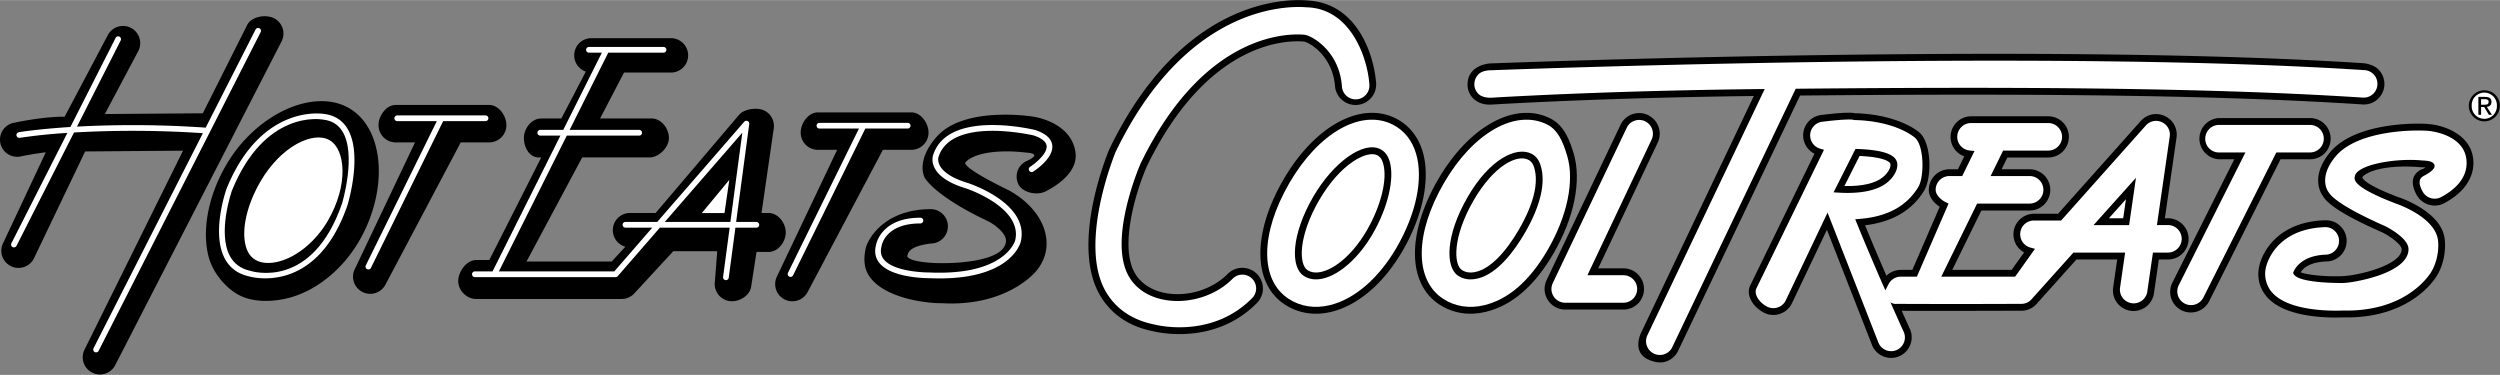
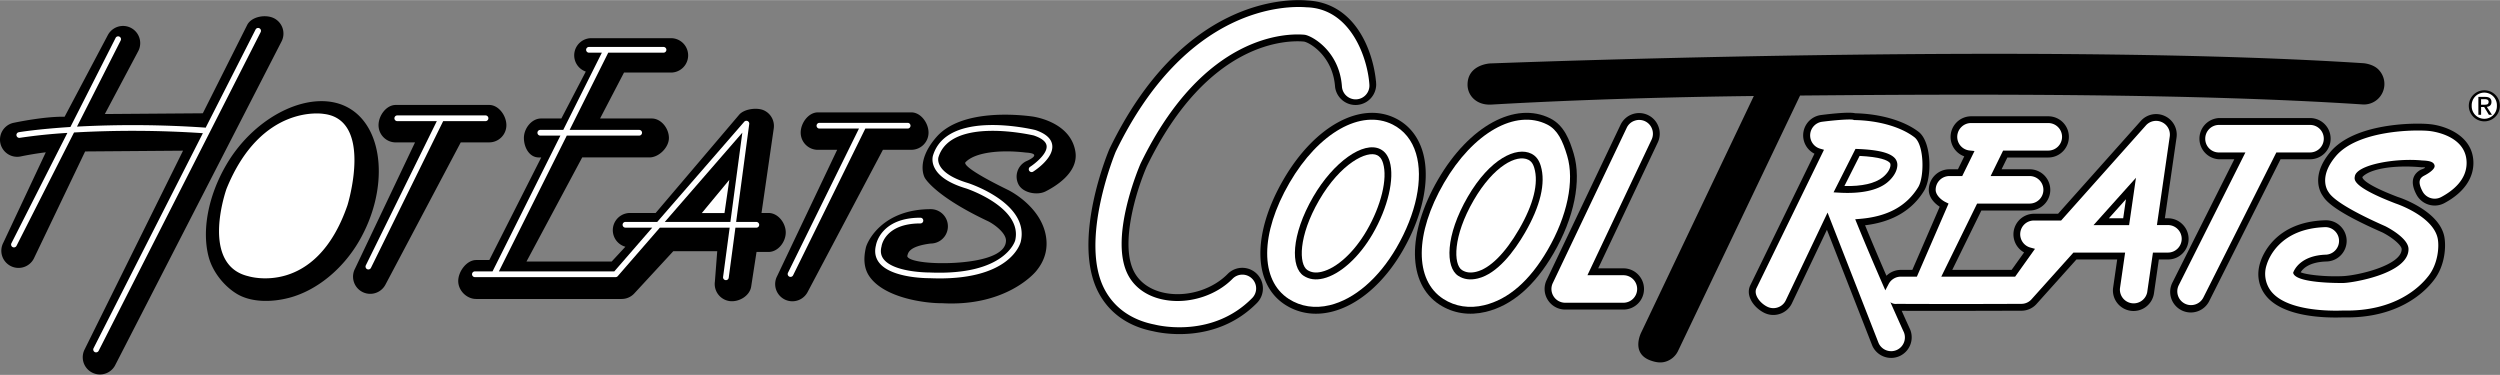
<svg xmlns="http://www.w3.org/2000/svg" width="2500" height="375" viewBox="0 0 90.856 13.62">
  <rect x="0" y="0" width="90.856" height="13.62" fill="#808080" stroke="none" />
  <path d="M90.287 4.406a.564.564 0 1 0 0-1.129.564.564 0 1 0 0 1.129zM.381 9.66a.626.626 0 0 0 .845-.26l1.868-3.9 3.558-.028-3.58 7.23a.625.625 0 0 0 1.103.587L10.228 1.51A.625.625 0 0 0 9.97.665c-.305-.161-.822-.073-.983.231L7.371 4.113 3.81 4.14l1.213-2.284a.624.624 0 0 0-1.104-.585L2.348 4.238c-.721-.013-1.727.195-1.853.221a.624.624 0 0 0 .259 1.222c.236-.05.58-.11.91-.15L.121 8.816a.624.624 0 0 0 .26.844zM14.382 5.171h.701l-2.18 4.587a.624.624 0 1 0 1.104.584l2.738-5.172h1.033c.345 0 .625-.279.625-.625s-.28-.735-.625-.735h-3.396c-.345 0-.625.39-.625.735s.28.626.625.626z" />
  <path d="M8.219 5.994c-.669 1.152-.884 2.403-.636 3.337.149.564.584 1.088 1.048 1.358.504.292 1.226.302 1.884.128.991-.263 1.939-1.034 2.536-2.062 1.073-1.848.929-4.077-.364-4.828-1.293-.751-3.395.219-4.468 2.067zM19.583 5.718h.087l-1.887 3.728h-.478c-.345 0-.652.417-.652.763s.307.652.652.652h5.288a.625.625 0 0 0 .465-.208l1.411-1.528h1.597l-.085 1.104a.626.626 0 0 0 .528.708c.342.049.741-.188.791-.529l.194-1.256h.437c.345 0 .625-.363.625-.708s-.28-.708-.625-.708h-.256l.445-3.073a.623.623 0 0 0-.354-.655c-.249-.116-.711-.056-.896.149l-3.042 3.579h-.933a.625.625 0 0 0-.167 1.227l-.498.537h-3.096l2.025-3.783h2.443c.345 0 .708-.363.708-.708s-.28-.707-.625-.707h-1.877l.87-1.669h1.706a.625.625 0 0 0 0-1.25h-2.889a.624.624 0 0 0-.206 1.214l-.888 1.705h-.736c-.345 0-.625.362-.625.707.001.346.197.709.543.709zM38.013 8.585c-.184-1.112-1.374-1.684-1.374-1.684-1.796-.878-1.556-1.003-1.544-1.015.345-.357 1.261-.456 2.184-.346.685.039.012.317.012.317a.623.623 0 0 0-.278.838c.155.309.675.412.983.258.272-.137 1.211-.65 1.087-1.44-.177-1.127-1.59-1.287-1.59-1.287-.47-.061-2.56-.282-3.461.751-.774.887-.424 1.478-.424 1.478.074.134.552.76 2.32 1.59.288.153.635.448.632.696-.011.834-2.215.818-2.215.818-.679.012-1.35-.084-1.373-.258.032-.085.012-.349.854-.455a.624.624 0 1 0-.003-1.249c-1.756.004-2.304 1.169-2.356 1.401-.09.397-.076.763.149 1.07.574.785 2.089.955 2.617.947 2.256.129 3.307-1.03 3.406-1.146.419-.49.425-.967.374-1.284zM51.702 5.503c-.165-.55-.502-.967-.979-1.205-1.271-.637-2.947.276-4.076 2.219-1.142 1.966-1.119 3.795.056 4.552.491.316 1.072.406 1.68.26.962-.232 1.903-1.035 2.583-2.205.752-1.292 1.026-2.646.736-3.621z" />
  <path d="M50.751 9c-.645 1.111-1.529 1.872-2.426 2.087-.54.13-1.054.052-1.487-.227-1.056-.68-1.046-2.375.024-4.218 1.059-1.824 2.601-2.696 3.749-2.121.413.207.708.571.851 1.054.273.909.007 2.19-.711 3.425z" fill="#fff" />
  <path d="M50.164 5.416c-.612-.307-1.705.469-2.437 1.729-.819 1.412-.82 2.57-.348 2.875.203.131.436.162.711.096.614-.147 1.302-.768 1.795-1.617.555-.956.804-2.016.619-2.637-.065-.218-.176-.364-.34-.446z" />
  <path d="M49.671 8.373c-.46.793-1.088 1.368-1.638 1.5-.209.05-.374.03-.519-.063-.312-.201-.338-1.221.428-2.541.779-1.341 1.742-1.816 2.109-1.632.069.035.156.099.214.294.168.56-.071 1.541-.594 2.442z" fill="#fff" />
  <path d="M57.194 5.586c-.146-.489-.345-1.033-.854-1.288-1.271-.637-2.947.276-4.076 2.219-1.142 1.966-1.12 3.795.056 4.552.491.316 1.072.406 1.68.26.946-.228 1.773-.942 2.458-2.122.752-1.292 1.026-2.646.736-3.621z" />
  <path d="M53.942 11.087c-.54.13-1.054.052-1.487-.227-1.056-.68-1.046-2.375.024-4.218 1.059-1.824 2.601-2.696 3.749-2.121.378.189.564.591.727 1.137.272.909.006 2.19-.712 3.425-.649 1.119-1.424 1.793-2.301 2.004z" fill="#fff" />
  <path d="M55.656 5.582c-.541-.271-1.508.179-2.312 1.563-.82 1.412-.821 2.57-.348 2.875.203.131.436.162.711.096.719-.173 1.328-.998 1.712-1.659.562-.969.762-1.809.577-2.429-.064-.219-.176-.364-.34-.446z" />
  <path d="M55.205 8.331c-.508.875-1.061 1.423-1.555 1.542-.209.05-.374.03-.519-.063-.312-.201-.338-1.221.429-2.541.719-1.238 1.559-1.679 1.985-1.466.069.035.156.099.214.294.165.554-.027 1.326-.554 2.234z" fill="#fff" />
  <path d="M79.317 9.208a.744.744 0 0 0 0-1.06.74.74 0 0 0-.529-.219h-.112l.424-2.93a.745.745 0 0 0-.424-.786.744.744 0 0 0-.875.179l-3.006 3.372h-.877a.75.75 0 0 0-.358 1.406l-.453.634H70.95l1.058-2.158h1.754c.2 0 .388-.078.53-.22a.748.748 0 0 0-.53-1.278h-1.02l.21-.428h1.486c.2 0 .388-.078.53-.22a.748.748 0 0 0-.53-1.278h-2.806a.75.75 0 0 0-.246 1.456l-.23.47h-.31a.75.75 0 0 0-.749.749c0 .267.196.483.397.612l-.995 2.295h-.419a.749.749 0 0 0-.522.214 98.07 98.07 0 0 1-.777-1.835c.986-.118 1.708-.539 2.146-1.257.287-.47.282-1.769-.201-2.14-.526-.403-1.387-.654-2.306-.674-.209-.054-.854.015-1.232.063a.746.746 0 0 0-.246 1.407l-2.329 4.776c-.187.37.113.81.498 1.004.179.09.382.105.572.042a.74.74 0 0 0 .434-.374l1.278-2.684 1.65 4.217a.75.75 0 0 0 .991.374.75.75 0 0 0 .385-.963s-.176-.385-.309-.683c.38.004 1.425.006 4.337-.003a.734.734 0 0 0 .557-.238l1.457-1.625h1.481l-.147 1.017a.742.742 0 0 0 .141.556.75.75 0 0 0 1.342-.341l.178-1.232h.33c.2.002.388-.076.529-.217z" />
  <path d="M68.702 10.979s.48 1.08.489 1.089a.5.5 0 0 1-.919.394l-1.854-4.74-1.524 3.2a.492.492 0 0 1-.289.247.497.497 0 0 1-.382-.028c-.274-.138-.5-.448-.388-.672l2.453-5.03-.143-.041a.501.501 0 0 1 .073-.977c.552-.07 1.051-.101 1.137-.071l.019.007a.129.129 0 0 0 .025.002c.873.016 1.686.249 2.175.624.365.28.363 1.448.14 1.812-.425.695-1.12 1.073-2.122 1.155l-.169.014.064.157c.254.624.565 1.36.926 2.188l.104.237.121-.229a.501.501 0 0 1 .442-.267h.584l1.151-2.656-.106-.052c-.174-.086-.362-.263-.362-.448a.5.5 0 0 1 .5-.5h.465l.446-.91-.177-.019a.498.498 0 0 1-.301-.851.494.494 0 0 1 .354-.146h2.806a.5.5 0 1 1 0 1h-1.642l-.454.926h1.418a.5.5 0 1 1 0 1h-1.909l-1.302 2.656h2.684l.721-1.011-.171-.047a.502.502 0 0 1-.221-.836.498.498 0 0 1 .354-.146h.988l3.08-3.455a.497.497 0 0 1 .584-.119.497.497 0 0 1 .283.525l-.465 3.214h.4a.5.5 0 1 1 0 1h-.545l-.209 1.445a.501.501 0 0 1-.99-.143l.188-1.302h-1.879l-1.531 1.707a.49.49 0 0 1-.373.156 463.1 463.1 0 0 1-4.509.001.331.331 0 0 1-.238-.06z" fill="#fff" />
  <path d="M68.952 6.034a.372.372 0 0 0-.083-.283c-.178-.203-.609-.311-1.356-.341l-.08-.003-.797 1.579.189.011c.792.048 1.399-.078 1.754-.363.216-.175.356-.399.373-.6z" />
  <path d="M68.423 6.439c-.279.224-.758.333-1.393.317l.552-1.094c.755.038 1.016.157 1.1.252.023.026.025.068.022.098-.008.1-.087.272-.281.427z" fill="#fff" />
  <path d="M76.084 8.177h1.293l.249-1.72z" />
  <path fill="#fff" d="M77.262 7.236l-.1.693h-.521z" />
  <path d="M83.952 5.784a.746.746 0 0 0 .749-.749.748.748 0 0 0-.749-.749h-3.308a.75.75 0 0 0 0 1.498h.556l-2.238 4.459a.749.749 0 1 0 1.334.68l2.585-5.14h1.071z" />
  <path d="M80.074 10.812a.502.502 0 0 1-.673.218.501.501 0 0 1-.218-.673l2.42-4.82h-.959a.496.496 0 0 1-.5-.501.5.5 0 0 1 .5-.5h3.308a.498.498 0 0 1 .5.5.5.5 0 0 1-.5.5h-1.224l-2.654 5.276z" fill="#fff" />
  <path d="M88.239 10.046l.002-.002-.002.002zM87.982 6.161c-.229.123-.442.381-.161.908.094.176.251.306.443.364s.394.039.571-.056c.696-.372 1.071-.903 1.054-1.497-.027-.975-1.051-1.323-1.588-1.372-.537-.056-2.727-.048-3.613 1.014-.747.896-.331 1.514-.271 1.594.132.221.507.599 2.165 1.327.369.186.698.47.7.606.007.588-1.603.966-2.161.983-.665.027-1.327-.059-1.509-.14.078-.131.31-.376.942-.393a.75.75 0 0 0 .729-.769.751.751 0 0 0-.77-.729c-1.837.049-2.3 1.296-2.375 1.546-.131.425-.061.844.197 1.178.617.801 2.18.829 2.823.805 1.987.046 2.956-.917 3.276-1.33l.001-.002c.427-.526.468-1.255.395-1.613-.188-.909-1.54-1.387-1.678-1.427-1.38-.524-1.296-.731-1.296-.731.276-.3 1.162-.445 2.156-.351.281-.019-.03.085-.03.085z" />
  <path d="M88.478 6.01c-.03-.14-.202-.174-.45-.182-.976-.098-2.39.158-2.448.579-.015.105-.13.364 1.486.985.013.004 1.333.442 1.521 1.248.069.297.022.95-.346 1.404l-.002.002c-.298.382-1.202 1.279-3.083 1.235-.479.019-2.062.021-2.624-.707a1.029 1.029 0 0 1-.156-.954c.066-.222.478-1.325 2.144-1.37a.501.501 0 0 1 .028 1c-.942.025-1.173.557-1.209.657.063.398 1.785.374 1.803.373.245.012 2.4-.315 2.389-1.235-.005-.396-.757-.785-.843-.828-.825-.363-1.852-.877-2.065-1.243-.015-.02-.39-.518.258-1.293.807-.968 2.918-.976 3.397-.926.057.005 1.336.134 1.364 1.131.018.634-.492 1.041-.923 1.271a.501.501 0 0 1-.678-.205c-.197-.37-.088-.494.06-.573.008-.004.413-.205.377-.369z" fill="#fff" />
  <path d="M59.527 9.967a.742.742 0 0 0-.53-.219h-.915l2.161-4.565a.744.744 0 0 0 .035-.571.748.748 0 0 0-1.38-.088l-2.687 5.644a.744.744 0 0 0 .038.725.745.745 0 0 0 .636.353h2.113a.746.746 0 0 0 .749-.749c0-.2-.079-.388-.22-.53z" />
  <path d="M58.997 10.998h-2.113a.497.497 0 0 1-.425-.236.496.496 0 0 1-.024-.485l2.687-5.644a.491.491 0 0 1 .287-.251.497.497 0 0 1 .635.312.497.497 0 0 1-.024.382l-2.329 4.922h1.308a.5.5 0 1 1-.002 1z" fill="#fff" />
  <path d="M85.853 3.791a.745.745 0 0 0 .611-1.241c-.201-.233-.57-.257-.57-.257-10.853-.706-28.338-.118-31.738.008 0 0-.821.035-.822.774 0 .2.085.391.234.523.256.227.575.202.659.197 1.602-.093 4.952-.256 9.511-.31l-4.087 8.583s-.401.756.324 1.025c.188.07.382.104.572.041a.74.74 0 0 0 .433-.375l4.439-9.291c6.752-.061 14.447-.07 20.434.323z" />
-   <path d="M65.261 3.22l-4.505 9.429a.502.502 0 0 1-.895-.45l4.272-8.968-.199.002c-4.666.052-8.094.218-9.722.313-.06.004-.321.011-.473-.129a.488.488 0 0 1-.157-.349.512.512 0 0 1 .136-.358c.147-.166.446-.16.446-.16 3.403-.125 20.932-.715 31.77-.005a.497.497 0 0 1 .467.531.496.496 0 0 1-.17.344.495.495 0 0 1-.362.123c-6.018-.395-13.755-.385-20.53-.323h-.078z" fill="#fff" />
  <path d="M45.143 9.729a.742.742 0 0 0-.528.224c-.521.529-1.352.81-2.118.715-.567-.07-1.011-.333-1.25-.739-.572-.972.031-2.966.43-3.885 2.233-4.605 5.145-4.588 5.704-4.538.18.017 1.059.501 1.139 1.65a.75.75 0 0 0 1.494-.098l-.007-.116h-.002C49.902 1.88 49.276.09 47.498.013c.007 0-.002-.001-.002-.001-.733-.06-4.525-.082-7.175 5.395-.015.031-1.41 3.312-.395 5.228.392.739 1.077 1.223 1.982 1.399.222.055 2.263.506 3.775-1.03a.75.75 0 0 0-.54-1.275z" />
  <path d="M45.506 10.829c-1.415 1.438-3.331 1.016-3.544.962-.834-.163-1.46-.603-1.816-1.273-.939-1.772.388-4.976.401-5.007C43.124.185 46.776.203 47.481.261c1.616.041 2.224 1.855 2.286 2.813a.5.5 0 0 1-.998.065c-.092-1.304-1.114-1.858-1.365-1.881-.002 0 0 0 0 0-.589-.053-3.646-.075-5.953 4.682-.051.118-1.196 2.792-.418 4.115.279.475.789.781 1.435.86.84.104 1.753-.205 2.326-.788a.498.498 0 0 1 .708-.005.498.498 0 0 1 .004.707z" fill="#fff" />
  <path d="M29.724 5.441h.7l-2.18 4.587a.624.624 0 1 0 1.105.584l2.738-5.172h1.033c.345 0 .625-.279.625-.625s-.279-.735-.625-.735h-3.396c-.345 0-.625.39-.625.735s.279.626.625.626z" />
  <path fill="#fff" d="M.718 5.005zM9.427 1.023a.104.104 0 0 0-.139.046l-1.815 3.57-.021-.006a38.246 38.246 0 0 0-4.654-.036l1.588-3.13a.103.103 0 0 0-.184-.094L2.559 4.611c-1.189.076-1.863.187-1.875.19a.102.102 0 0 0-.085.119c.01.056.063.094.119.085a19.66 19.66 0 0 1 1.731-.179L.415 8.836a.104.104 0 0 0 .045.14.105.105 0 0 0 .14-.046l2.09-4.119a37.938 37.938 0 0 1 4.683.025L3.4 12.651a.104.104 0 0 0 .045.14.105.105 0 0 0 .14-.046L9.473 1.163a.104.104 0 0 0-.046-.14zM11.769 4.136c-.015-.003-2.274-.393-3.537 2.722-.023.066-.563 1.619-.054 2.55.178.326.463.536.847.626.016.005 2.451.765 3.604-2.583.025-.081.572-1.906-.026-2.819-.188-.287-.469-.454-.834-.496z" />
-   <path d="M12.432 7.388c-1.083 3.145-3.259 2.477-3.351 2.447-.332-.078-.572-.254-.721-.525-.466-.85.062-2.367.067-2.382 1.193-2.943 3.225-2.602 3.318-2.585.305.035.529.167.684.404.546.831.009 2.623.003 2.641z" />
  <path d="M17.645 4.398a.104.104 0 1 0 0-.208h-3.207a.105.105 0 0 0-.104.104c0 .058.046.104.104.104h1.437l-2.58 5.241a.105.105 0 0 0 .047.139.105.105 0 0 0 .139-.047l2.625-5.333h1.539zM32.986 4.668a.104.104 0 1 0 0-.208H29.78a.105.105 0 0 0-.104.104c0 .058.046.104.104.104h1.437l-2.58 5.241a.105.105 0 0 0 .047.139.104.104 0 0 0 .139-.047l2.625-5.333h1.538zM27.485 8.061h-.732l.476-3.559a.104.104 0 0 0-.181-.082l-3.163 3.641h-1.154a.103.103 0 0 0-.104.104c0 .058.046.104.104.104h.974l-1.38 1.59h-4.194l2.467-4.935h2.631a.104.104 0 1 0 0-.208h-2.527l1.403-2.806h2.009a.104.104 0 1 0 0-.208h-2.709a.104.104 0 1 0 0 .208h.468L20.47 4.716h-.834a.104.104 0 1 0 0 .208h.731L17.9 9.859h-.641a.104.104 0 1 0 0 .208h5.114c.03 0 .059-.013.078-.036l1.53-1.761h2.537l-.239 1.79a.102.102 0 0 0 .089.116.102.102 0 0 0 .116-.089l.243-1.817h.76a.103.103 0 0 0 .104-.104.106.106 0 0 0-.106-.105z" fill="#fff" />
  <path d="M24.16 8.061l2.818-3.244-.434 3.244z" />
  <path fill="#fff" d="M37.436 6.06zM38.241 5.271c-.029-.236-.235-.421-.612-.549-.139-.034-3.198-.752-3.719.917-.001.003-.073.202.052.453.158.319.548.573 1.158.755.018.006 2.059.689 1.774 1.888-.003.012-.361 1.283-3.108 1.164-.018 0-1.291.006-1.671-.483-.101-.129-.126-.282-.078-.465l.001-.006.001-.006c.005-.033.136-.823 1.411-.823.058 0 .104-.046.104-.104s-.046-.104-.104-.104c-1.418 0-1.604.933-1.615.999-.062.243-.023.457.116.636.443.57 1.775.563 1.832.563 2.927.126 3.299-1.264 3.313-1.323.33-1.383-1.822-2.104-1.914-2.134-.684-.204-.938-.462-1.03-.642-.088-.171-.047-.297-.045-.302.464-1.49 3.435-.792 3.465-.785.287.098.446.225.464.375.035.287-.421.648-.6.764a.103.103 0 0 0 .112.174c.077-.048.751-.495.693-.962zM89.828 3.841a.458.458 0 1 1 .915 0 .456.456 0 0 1-.457.472.456.456 0 0 1-.458-.472z" />
  <path d="M90.168 3.885h.113l.171.283h.111l-.186-.287c.096-.012.169-.062.169-.179 0-.128-.076-.185-.229-.185h-.247v.651h.099v-.283z" />
  <path d="M90.168 3.802V3.6h.134c.068 0 .141.015.141.096 0 .101-.074.106-.157.106h-.118zM11.977 5.09c.58.336.697 1.621-.061 2.927-.428.737-1.108 1.305-1.776 1.481-.335.089-.638.069-.854-.056-.176-.102-.293-.271-.357-.514-.159-.597.047-1.492.536-2.335.758-1.305 1.932-1.84 2.512-1.503zM26.505 6.532l-.175 1.206h-.824z" fill="#fff" />
</svg>